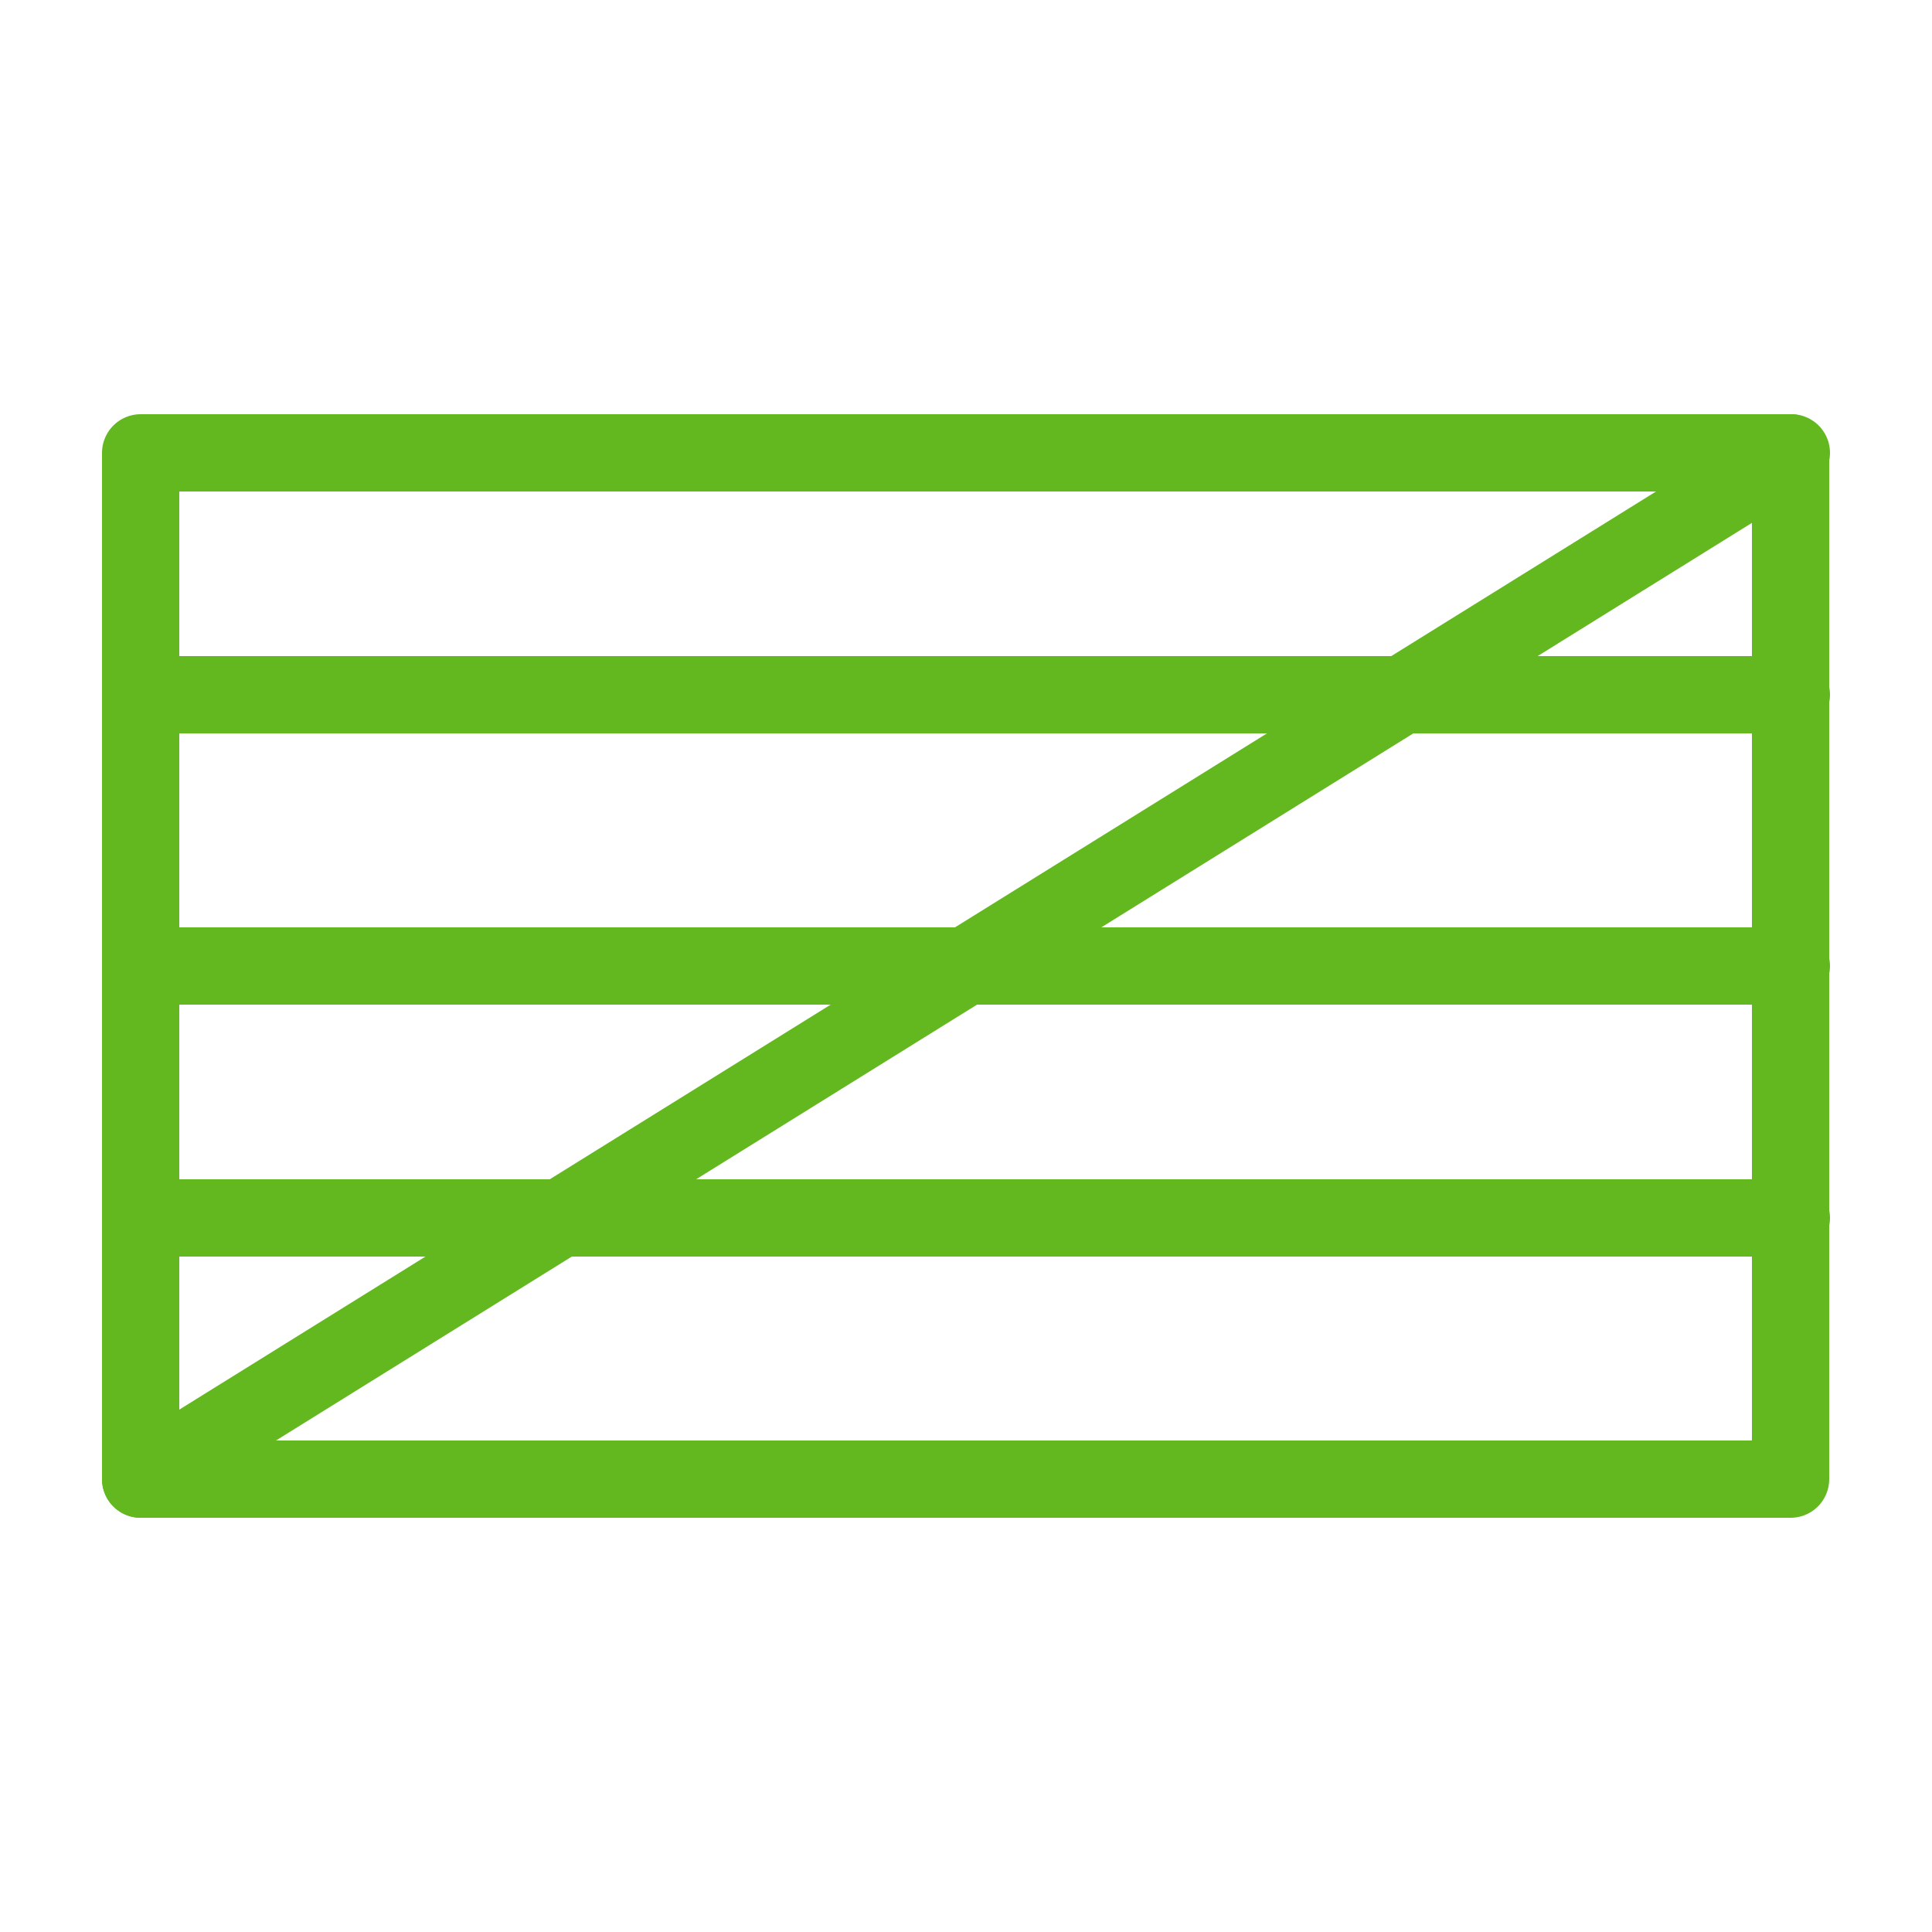
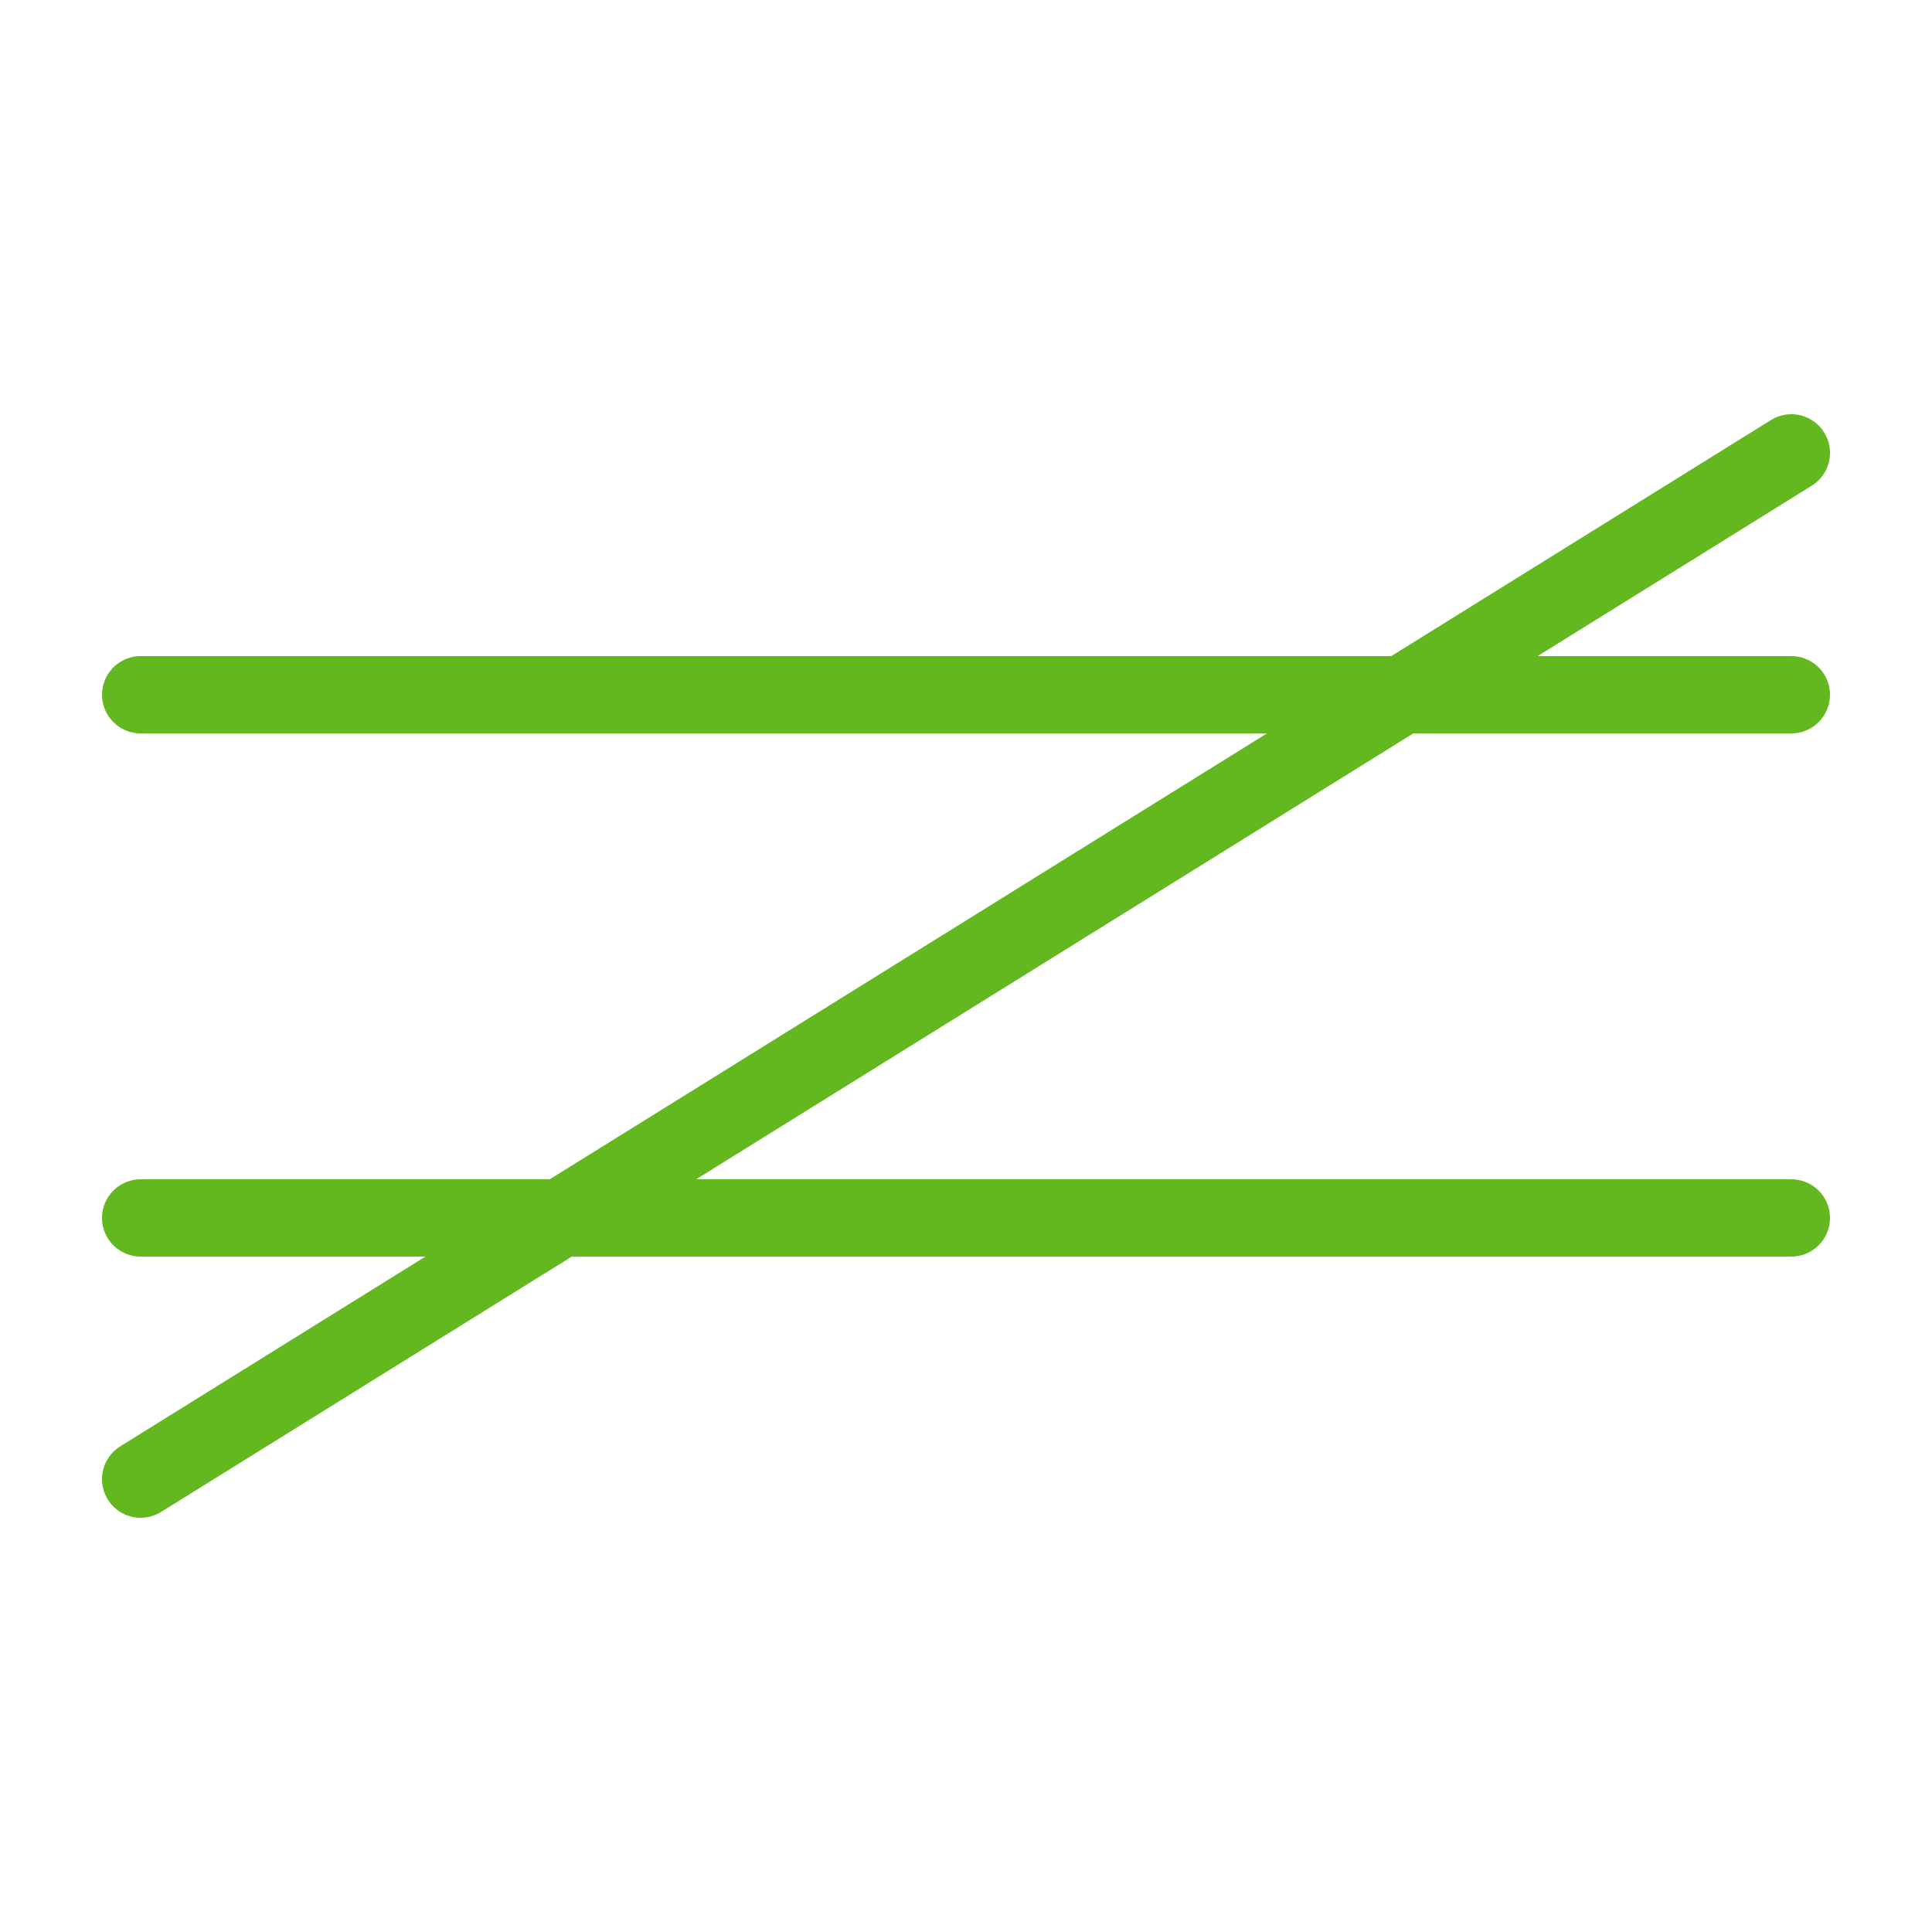
<svg xmlns="http://www.w3.org/2000/svg" id="Layer_1" viewBox="0 0 25 25">
  <defs>
    <style>.cls-1{fill:none;stroke:#63b81f;stroke-linecap:round;stroke-linejoin:round;}</style>
  </defs>
-   <rect class="cls-1" x="1.82" y="5.86" width="21.35" height="13.28" />
  <line class="cls-1" x1="1.82" y1="8.99" x2="23.18" y2="8.99" />
-   <line class="cls-1" x1="1.82" y1="12.5" x2="23.18" y2="12.5" />
  <line class="cls-1" x1="1.82" y1="15.76" x2="23.18" y2="15.76" />
  <line class="cls-1" x1="23.18" y1="5.86" x2="1.82" y2="19.14" />
</svg>